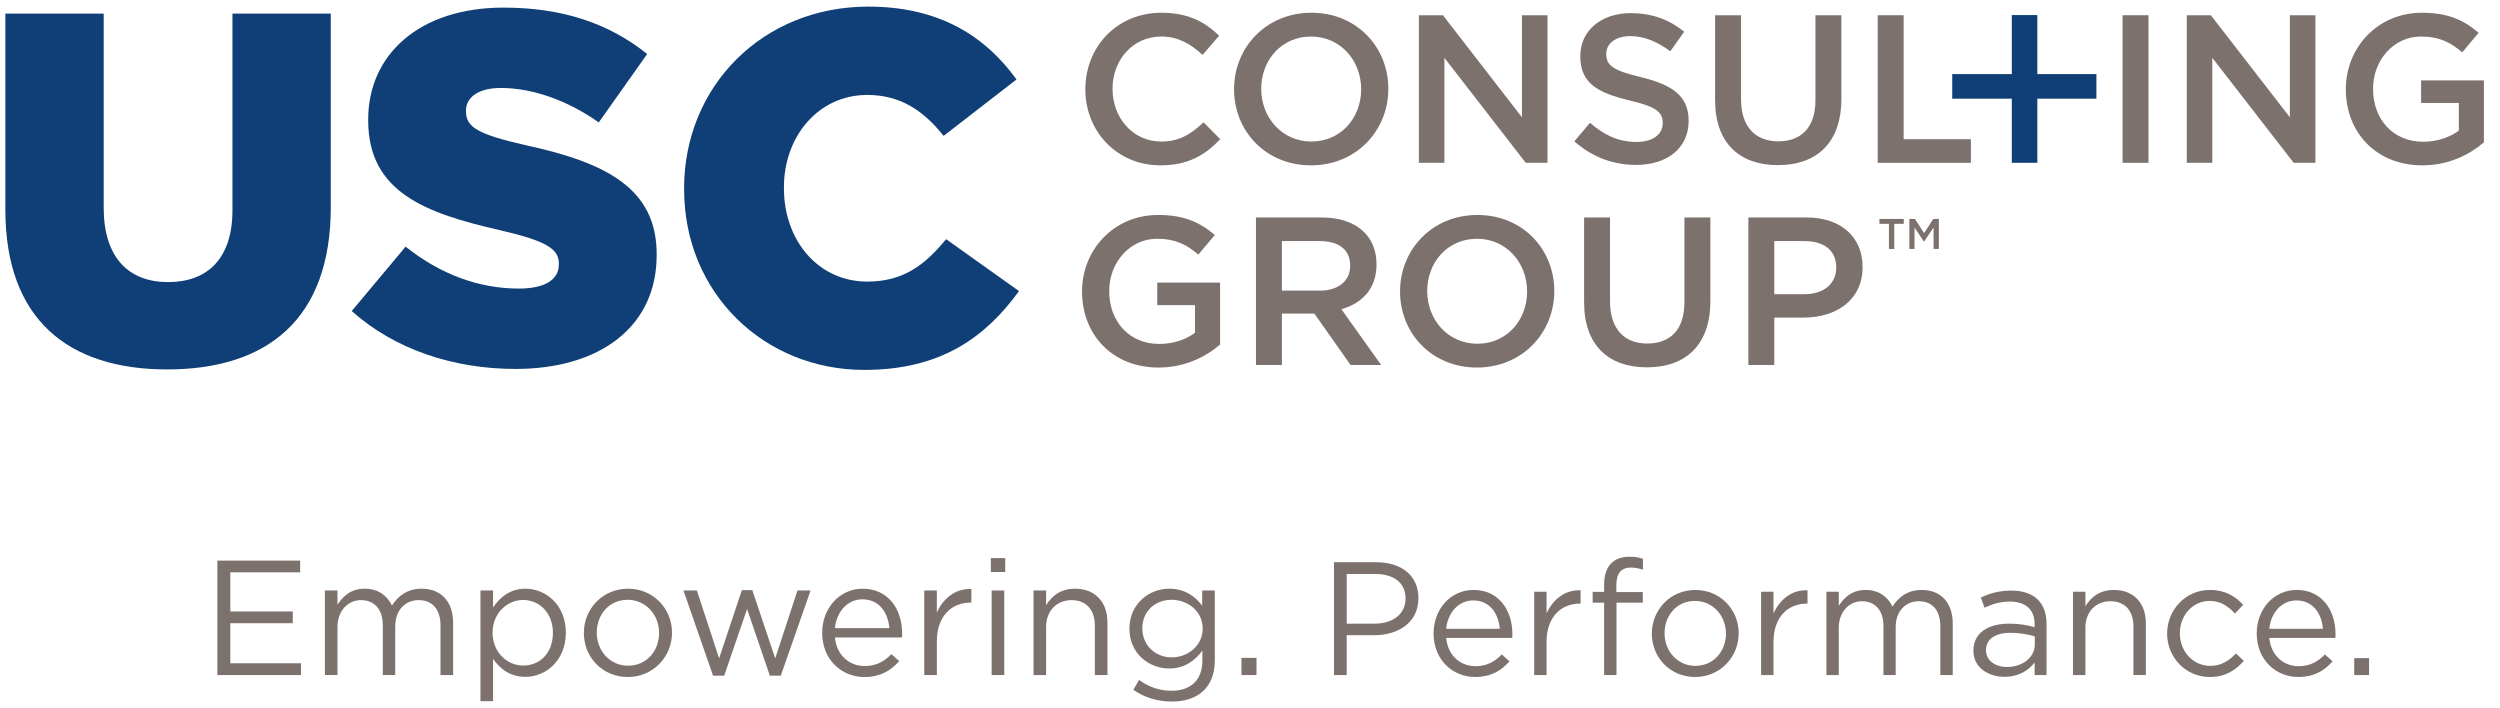
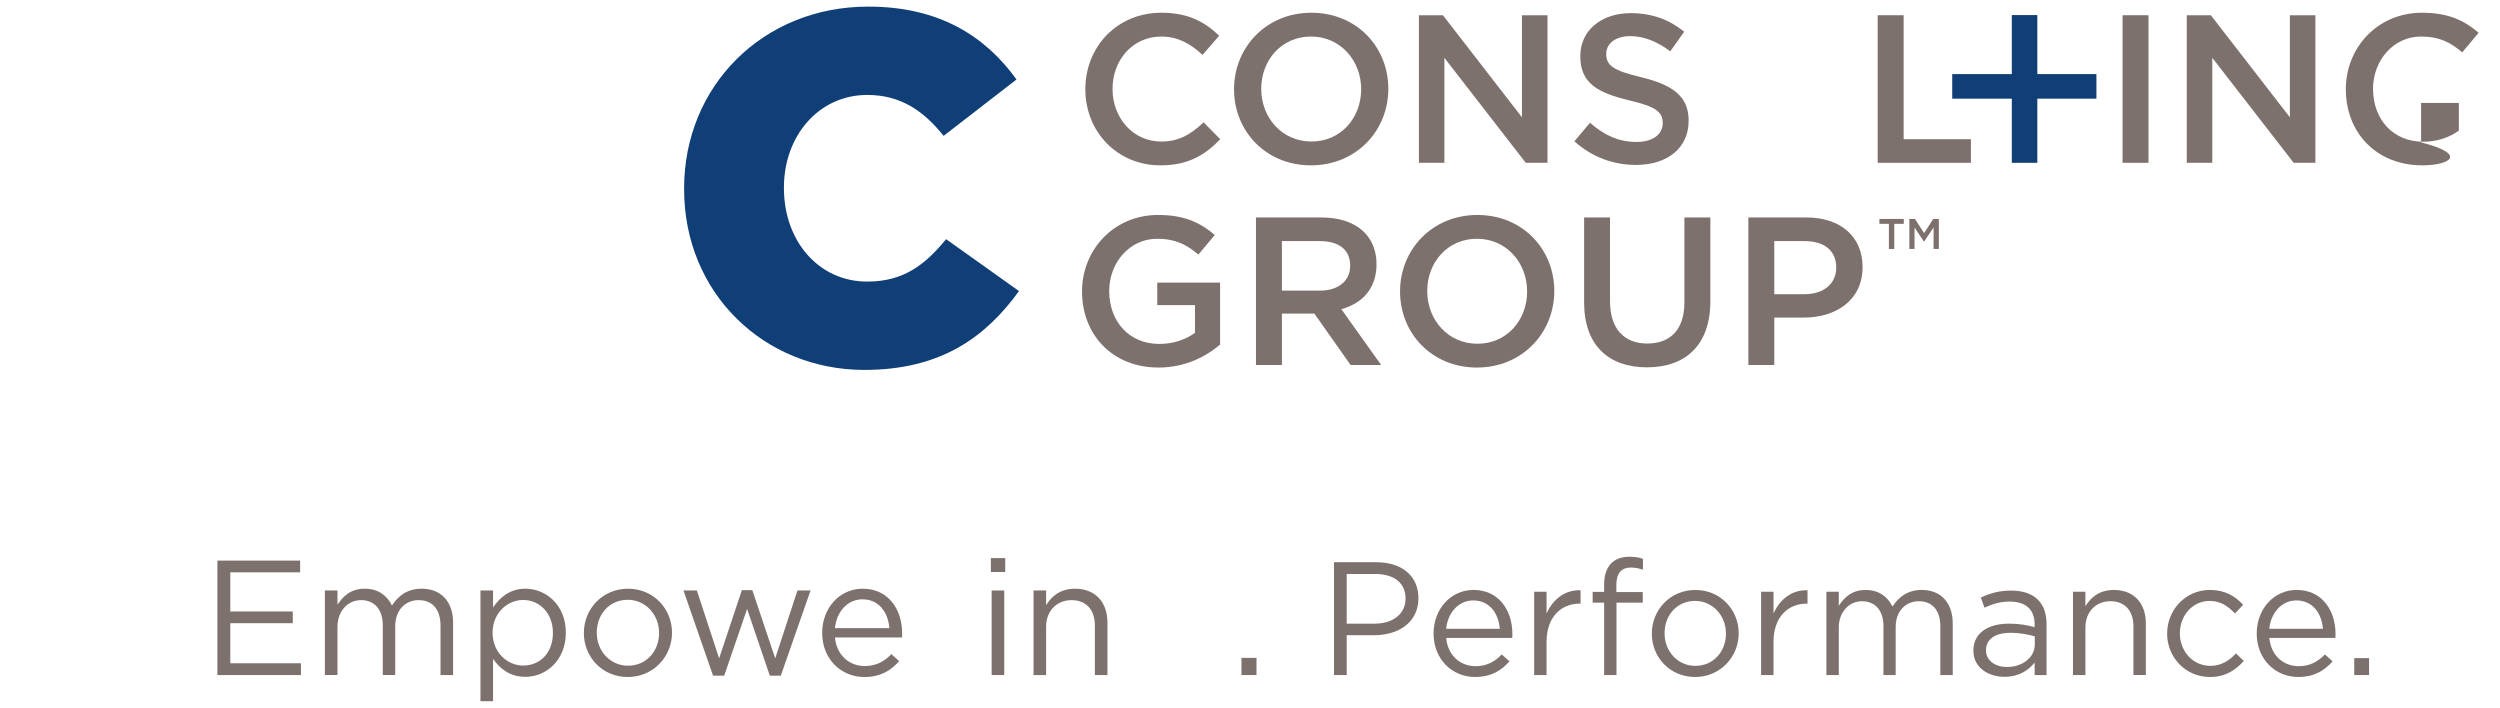
<svg xmlns="http://www.w3.org/2000/svg" version="1.1" id="Layer_1" x="0px" y="0px" width="233px" height="66px" viewBox="0 0 233 66" enable-background="new 0 0 233 66" xml:space="preserve">
  <g>
    <g>
      <g>
-         <path fill="#0F3F76" d="M0.5,19.546V1.267h9.164V19.36c0,4.699,2.372,6.931,6,6.931c3.628,0,6.001-2.14,6.001-6.698V1.267h9.163     v18.046c0,10.513-6,15.118-15.256,15.118C6.315,34.431,0.5,29.732,0.5,19.546z" />
-         <path fill="#0F3F76" d="M32.781,28.988l5.023-6c3.21,2.56,6.791,3.907,10.56,3.907c2.418,0,3.72-0.836,3.72-2.232V24.57     c0-1.349-1.071-2.094-5.489-3.117c-6.93-1.581-12.279-3.535-12.279-10.232v-0.093c0-6.048,4.791-10.419,12.604-10.419     c5.536,0,9.864,1.488,13.397,4.325l-4.511,6.373c-2.978-2.094-6.234-3.209-9.117-3.209c-2.187,0-3.257,0.93-3.257,2.092v0.094     c0,1.487,1.117,2.139,5.628,3.163c7.489,1.627,12.141,4.046,12.141,10.139v0.094c0,6.652-5.256,10.605-13.164,10.605     C42.271,34.384,36.781,32.57,32.781,28.988z" />
        <path fill="#0F3F76" d="M63.759,17.639v-0.093c0-9.489,7.304-16.93,17.163-16.93c6.653,0,10.931,2.791,13.816,6.791l-6.792,5.256     c-1.859-2.325-3.999-3.814-7.116-3.814c-4.558,0-7.768,3.86-7.768,8.605v0.092c0,4.884,3.21,8.698,7.768,8.698     c3.396,0,5.395-1.582,7.348-3.954l6.792,4.838c-3.069,4.232-7.21,7.348-14.418,7.348C71.248,34.477,63.759,27.361,63.759,17.639z     " />
      </g>
    </g>
    <g>
      <path fill="#7D716D" d="M107.974,34.255c-4.3,0-7.129-3.064-7.129-7.09c0-3.87,2.946-7.13,7.092-7.13    c2.395,0,3.867,0.668,5.283,1.865l-1.533,1.827c-1.06-0.903-2.101-1.473-3.85-1.473c-2.535,0-4.458,2.2-4.458,4.872    c0,2.848,1.865,4.929,4.674,4.929c1.296,0,2.475-0.41,3.321-1.039V28.44h-3.517v-2.103h5.854v5.777    C112.356,33.272,110.412,34.255,107.974,34.255z" />
      <path fill="#7D716D" d="M125.876,34.02l-3.378-4.792h-3.024v4.792h-2.418V20.269h6.13c3.163,0,5.107,1.67,5.107,4.362    c0,2.278-1.355,3.654-3.28,4.183l3.713,5.206H125.876z M122.99,22.47h-3.517v4.616h3.535c1.728,0,2.828-0.904,2.828-2.318    C125.837,23.254,124.776,22.47,122.99,22.47z" />
      <path fill="#7D716D" d="M137.653,34.255c-4.223,0-7.169-3.202-7.169-7.09c0-3.89,2.983-7.13,7.209-7.13    c4.223,0,7.168,3.202,7.168,7.09C144.861,31.015,141.876,34.255,137.653,34.255z M137.653,22.253c-2.73,0-4.635,2.18-4.635,4.872    s1.942,4.912,4.675,4.912c2.729,0,4.634-2.181,4.634-4.872C142.327,24.473,140.385,22.253,137.653,22.253z" />
      <path fill="#7D716D" d="M159.405,28.067c0,4.106-2.318,6.169-5.914,6.169c-3.576,0-5.852-2.063-5.852-6.051v-7.917h2.415v7.819    c0,2.554,1.315,3.929,3.475,3.929c2.143,0,3.458-1.296,3.458-3.832v-7.917h2.418V28.067z" />
      <path fill="#7D716D" d="M168.092,29.6h-2.729v4.42h-2.415V20.269h5.421c3.203,0,5.224,1.808,5.224,4.617    C173.592,27.988,171.119,29.6,168.092,29.6z M168.172,22.47h-2.81v4.949h2.81c1.827,0,2.966-1.002,2.966-2.476    C171.138,23.315,169.978,22.47,168.172,22.47z" />
    </g>
    <g>
      <path fill="#7D716D" d="M108.146,15.41c-4.008,0-6.993-3.123-6.993-7.092c0-3.93,2.926-7.131,7.091-7.131    c2.536,0,4.067,0.882,5.384,2.141l-1.551,1.788c-1.102-1.022-2.28-1.71-3.851-1.71c-2.635,0-4.538,2.162-4.538,4.874    c0,2.709,1.903,4.911,4.538,4.911c1.688,0,2.769-0.688,3.948-1.789l1.554,1.573C112.292,14.467,110.72,15.41,108.146,15.41z" />
      <path fill="#7D716D" d="M122.184,15.41c-4.225,0-7.172-3.201-7.172-7.092c0-3.891,2.984-7.131,7.211-7.131    c4.224,0,7.17,3.202,7.17,7.093C129.393,12.169,126.406,15.41,122.184,15.41z M122.184,3.405c-2.732,0-4.638,2.182-4.638,4.874    s1.945,4.911,4.677,4.911c2.729,0,4.637-2.182,4.637-4.873S124.913,3.405,122.184,3.405z" />
      <path fill="#7D716D" d="M141.846,1.42h2.381v13.755H142.2l-7.583-9.785v9.785h-2.377V1.42h2.241l7.364,9.511V1.42z" />
      <path fill="#7D716D" d="M152.958,7.197c2.908,0.707,4.424,1.75,4.424,4.05c0,2.591-2.023,4.124-4.913,4.124    c-2.103,0-4.088-0.727-5.737-2.2l1.455-1.729c1.313,1.139,2.63,1.787,4.341,1.787c1.492,0,2.437-0.688,2.437-1.749    c0-1.001-0.549-1.532-3.105-2.121c-2.925-0.709-4.578-1.572-4.578-4.127c0-2.397,1.965-4.007,4.698-4.007    c2.002,0,3.594,0.608,4.987,1.729l-1.296,1.828c-1.236-0.925-2.475-1.415-3.731-1.415c-1.417,0-2.238,0.726-2.238,1.65    C149.7,6.098,150.326,6.568,152.958,7.197z" />
-       <path fill="#7D716D" d="M171.615,9.221c0,4.107-2.321,6.17-5.914,6.17c-3.576,0-5.855-2.063-5.855-6.052V1.42h2.418v7.82    c0,2.555,1.314,3.931,3.477,3.931c2.141,0,3.458-1.297,3.458-3.833V1.42h2.417V9.221z" />
      <path fill="#7D716D" d="M174.999,1.42h2.42v11.554h6.269v2.202h-8.688V1.42z" />
      <path fill="#0F3F76" d="M187.501,1.405h2.378v5.5h5.507v2.292h-5.507v5.976h-2.378V9.197h-5.553V6.905h5.553V1.405z" />
      <path fill="#7D716D" d="M200.241,1.42v13.755h-2.418V1.42H200.241z" />
      <path fill="#7D716D" d="M213.416,1.42h2.378v13.755h-2.023l-7.585-9.785v9.785h-2.378V1.42h2.243l7.365,9.511V1.42z" />
-       <path fill="#7D716D" d="M225.764,15.41c-4.303,0-7.133-3.065-7.133-7.092c0-3.87,2.947-7.131,7.093-7.131    c2.398,0,3.871,0.667,5.285,1.866l-1.529,1.828c-1.062-0.904-2.104-1.475-3.855-1.475c-2.532,0-4.458,2.201-4.458,4.874    c0,2.848,1.867,4.93,4.676,4.93c1.296,0,2.477-0.411,3.321-1.04V9.595h-3.518V7.492h5.854v5.776    C230.147,14.427,228.2,15.41,225.764,15.41z" />
+       <path fill="#7D716D" d="M225.764,15.41c-4.303,0-7.133-3.065-7.133-7.092c0-3.87,2.947-7.131,7.093-7.131    c2.398,0,3.871,0.667,5.285,1.866l-1.529,1.828c-1.062-0.904-2.104-1.475-3.855-1.475c-2.532,0-4.458,2.201-4.458,4.874    c0,2.848,1.867,4.93,4.676,4.93c1.296,0,2.477-0.411,3.321-1.04V9.595h-3.518V7.492v5.776    C230.147,14.427,228.2,15.41,225.764,15.41z" />
    </g>
  </g>
  <g>
    <path fill="#7D716D" d="M27.974,53.342h-6.509v3.645h5.823v1.096h-5.823v3.734h6.586v1.098H20.26v-10.67h7.713V53.342z" />
    <path fill="#7D716D" d="M39.303,54.866c1.813,0,2.927,1.22,2.927,3.17v4.878h-1.174v-4.604c0-1.524-0.763-2.378-2.042-2.378   c-1.189,0-2.179,0.883-2.179,2.439v4.542h-1.159V58.28c0-1.479-0.778-2.348-2.028-2.348c-1.25,0-2.194,1.037-2.194,2.484v4.497   h-1.175v-7.881h1.175v1.325c0.517-0.776,1.219-1.492,2.545-1.492c1.281,0,2.103,0.685,2.53,1.568   C37.093,55.567,37.931,54.866,39.303,54.866z" />
    <path fill="#7D716D" d="M48.97,63.083c-1.463,0-2.408-0.794-3.018-1.678v3.949h-1.174V55.033h1.174v1.585   c0.641-0.945,1.57-1.752,3.018-1.752c1.892,0,3.766,1.492,3.766,4.1C52.736,61.558,50.875,63.083,48.97,63.083z M48.757,55.916   c-1.463,0-2.851,1.221-2.851,3.05c0,1.846,1.388,3.064,2.851,3.064c1.525,0,2.775-1.128,2.775-3.049   C51.532,57.105,50.251,55.916,48.757,55.916z" />
    <path fill="#7D716D" d="M58.5,63.098c-2.363,0-4.085-1.86-4.085-4.102s1.738-4.13,4.116-4.13c2.363,0,4.1,1.86,4.1,4.1   C62.631,61.207,60.878,63.098,58.5,63.098z M58.5,55.901c-1.708,0-2.882,1.356-2.882,3.064s1.251,3.079,2.914,3.079   c1.707,0,2.896-1.357,2.896-3.049C61.427,57.274,60.162,55.901,58.5,55.901z" />
    <path fill="#7D716D" d="M72.25,61.359l2.074-6.326h1.221l-2.775,7.941h-1.022l-2.119-6.22l-2.134,6.22h-1.038l-2.758-7.941h1.25   l2.073,6.326l2.119-6.357h0.976L72.25,61.359z" />
    <path fill="#7D716D" d="M80.589,62.076c1.082,0,1.846-0.442,2.485-1.112l0.732,0.655c-0.792,0.884-1.753,1.479-3.247,1.479   c-2.166,0-3.933-1.661-3.933-4.116c0-2.286,1.601-4.115,3.78-4.115c2.333,0,3.674,1.86,3.674,4.177c0,0.106,0,0.229-0.015,0.366   h-6.25C77.983,61.115,79.202,62.076,80.589,62.076z M82.892,58.54c-0.122-1.435-0.944-2.684-2.516-2.684   c-1.372,0-2.409,1.143-2.56,2.684H82.892z" />
-     <path fill="#7D716D" d="M87.313,62.914H86.14v-7.881h1.173v2.059c0.58-1.312,1.722-2.257,3.217-2.196v1.265h-0.091   c-1.722,0-3.125,1.236-3.125,3.614V62.914z" />
    <path fill="#7D716D" d="M92.347,53.311v-1.296h1.341v1.296H92.347z M92.422,62.914v-7.881h1.175v7.881H92.422z" />
    <path fill="#7D716D" d="M97.499,62.914h-1.175v-7.881h1.175v1.372c0.518-0.854,1.342-1.539,2.698-1.539   c1.906,0,3.018,1.279,3.018,3.154v4.894h-1.174v-4.604c0-1.464-0.792-2.378-2.179-2.378c-1.357,0-2.363,0.991-2.363,2.469V62.914z" />
-     <path fill="#7D716D" d="M109.209,65.384c-1.311,0-2.531-0.365-3.582-1.097l0.533-0.915c0.899,0.655,1.906,1.006,3.034,1.006   c1.739,0,2.867-0.961,2.867-2.805v-0.931c-0.687,0.915-1.647,1.662-3.095,1.662c-1.89,0-3.705-1.402-3.705-3.703   c0-2.318,1.83-3.735,3.705-3.735c1.478,0,2.44,0.731,3.08,1.585v-1.418h1.175v6.509C113.219,64.089,111.633,65.384,109.209,65.384z    M109.193,55.901c-1.494,0-2.728,1.022-2.728,2.669c0,1.615,1.265,2.697,2.728,2.697c1.495,0,2.897-1.067,2.897-2.683   C112.09,56.954,110.688,55.901,109.193,55.901z" />
    <path fill="#7D716D" d="M115.705,62.914v-1.601h1.402v1.601H115.705z" />
    <path fill="#7D716D" d="M128.068,59.203h-2.555v3.711h-1.186V52.399h3.936c2.374,0,3.935,1.263,3.935,3.35   C132.198,58.032,130.306,59.203,128.068,59.203z M128.173,53.496h-2.659v4.628h2.598c1.743,0,2.886-0.933,2.886-2.329   C130.997,54.277,129.871,53.496,128.173,53.496z" />
    <path fill="#7D716D" d="M137.516,62.088c1.066,0,1.817-0.436,2.447-1.096l0.722,0.646c-0.781,0.871-1.728,1.457-3.2,1.457   c-2.133,0-3.876-1.639-3.876-4.056c0-2.254,1.577-4.057,3.726-4.057c2.299,0,3.62,1.832,3.62,4.115c0,0.104,0,0.225-0.015,0.361   h-6.158C134.946,61.142,136.148,62.088,137.516,62.088z M139.783,58.604c-0.12-1.412-0.931-2.644-2.479-2.644   c-1.352,0-2.373,1.126-2.523,2.644H139.783z" />
    <path fill="#7D716D" d="M144.14,62.914h-1.155v-7.766h1.155v2.028c0.572-1.292,1.698-2.223,3.17-2.163v1.246h-0.09   c-1.698,0-3.08,1.217-3.08,3.561V62.914z" />
    <path fill="#7D716D" d="M153.107,55.181v0.989h-2.449v6.744h-1.154V56.17h-1.069v-1.006h1.069v-0.676   c0-1.697,0.855-2.599,2.342-2.599c0.541,0,0.901,0.06,1.277,0.195v1.006c-0.42-0.121-0.736-0.194-1.127-0.194   c-0.901,0-1.352,0.54-1.352,1.65v0.634H153.107z" />
    <path fill="#7D716D" d="M157.976,63.096c-2.329,0-4.026-1.834-4.026-4.041c0-2.21,1.711-4.071,4.056-4.071   c2.327,0,4.041,1.832,4.041,4.041C162.046,61.232,160.318,63.096,157.976,63.096z M157.976,56.005c-1.685,0-2.839,1.338-2.839,3.02   s1.231,3.034,2.868,3.034c1.681,0,2.854-1.338,2.854-3.004C160.859,57.356,159.613,56.005,157.976,56.005z" />
    <path fill="#7D716D" d="M165.291,62.914h-1.157v-7.766h1.157v2.028c0.572-1.292,1.698-2.223,3.17-2.163v1.246h-0.091   c-1.697,0-3.079,1.217-3.079,3.561V62.914z" />
    <path fill="#7D716D" d="M179.11,54.983c1.788,0,2.885,1.202,2.885,3.124v4.807h-1.155v-4.537c0-1.502-0.751-2.342-2.014-2.342   c-1.172,0-2.148,0.871-2.148,2.403v4.476h-1.141v-4.565c0-1.457-0.768-2.313-1.997-2.313c-1.232,0-2.164,1.021-2.164,2.448v4.431   h-1.156v-7.766h1.156v1.307c0.509-0.767,1.201-1.472,2.508-1.472c1.263,0,2.073,0.676,2.494,1.547   C176.935,55.674,177.761,54.983,179.11,54.983z" />
    <path fill="#7D716D" d="M184.956,56.636l-0.345-0.947c0.854-0.391,1.697-0.646,2.822-0.646c2.118,0,3.306,1.081,3.306,3.125v4.746   h-1.112v-1.171c-0.54,0.705-1.441,1.336-2.809,1.336c-1.442,0-2.899-0.811-2.899-2.433c0-1.651,1.353-2.522,3.319-2.522   c0.992,0,1.698,0.134,2.389,0.33v-0.271c0-1.396-0.856-2.117-2.312-2.117C186.398,56.065,185.678,56.306,184.956,56.636z    M185.093,60.602c0,0.99,0.899,1.562,1.951,1.562c1.428,0,2.599-0.871,2.599-2.103V59.31c-0.572-0.166-1.338-0.331-2.283-0.331   C185.902,58.979,185.093,59.609,185.093,60.602z" />
    <path fill="#7D716D" d="M194.36,62.914h-1.158v-7.766h1.158v1.353c0.51-0.842,1.322-1.518,2.659-1.518   c1.877,0,2.974,1.263,2.974,3.11v4.82h-1.158v-4.537c0-1.44-0.78-2.342-2.147-2.342c-1.336,0-2.327,0.977-2.327,2.434V62.914z" />
    <path fill="#7D716D" d="M205.956,63.096c-2.268,0-3.98-1.848-3.98-4.041c0-2.21,1.713-4.071,3.98-4.071   c1.473,0,2.39,0.617,3.108,1.382l-0.765,0.812c-0.615-0.646-1.307-1.172-2.358-1.172c-1.577,0-2.778,1.338-2.778,3.02   c0,1.696,1.231,3.034,2.854,3.034c0.992,0,1.757-0.496,2.373-1.158l0.736,0.691C208.346,62.464,207.415,63.096,205.956,63.096z" />
    <path fill="#7D716D" d="M214.232,62.088c1.066,0,1.817-0.436,2.448-1.096l0.722,0.646c-0.783,0.871-1.729,1.457-3.2,1.457   c-2.133,0-3.876-1.639-3.876-4.056c0-2.254,1.578-4.057,3.727-4.057c2.299,0,3.619,1.832,3.619,4.115c0,0.104,0,0.225-0.016,0.361   h-6.158C211.664,61.142,212.864,62.088,214.232,62.088z M216.498,58.604c-0.117-1.412-0.929-2.644-2.477-2.644   c-1.353,0-2.374,1.126-2.523,2.644H216.498z" />
    <path fill="#7D716D" d="M219.415,62.914v-1.577h1.382v1.577H219.415z" />
  </g>
  <g>
    <path fill="#7D716D" d="M176.545,23.203h-0.498v-2.342h-0.887v-0.456h2.271v0.456h-0.886V23.203z" />
    <path fill="#7D716D" d="M179.327,22.516h-0.018l-0.875-1.311v1.998h-0.482v-2.798h0.523l0.852,1.323l0.851-1.323h0.522v2.798   h-0.492v-2.006L179.327,22.516z" />
  </g>
</svg>